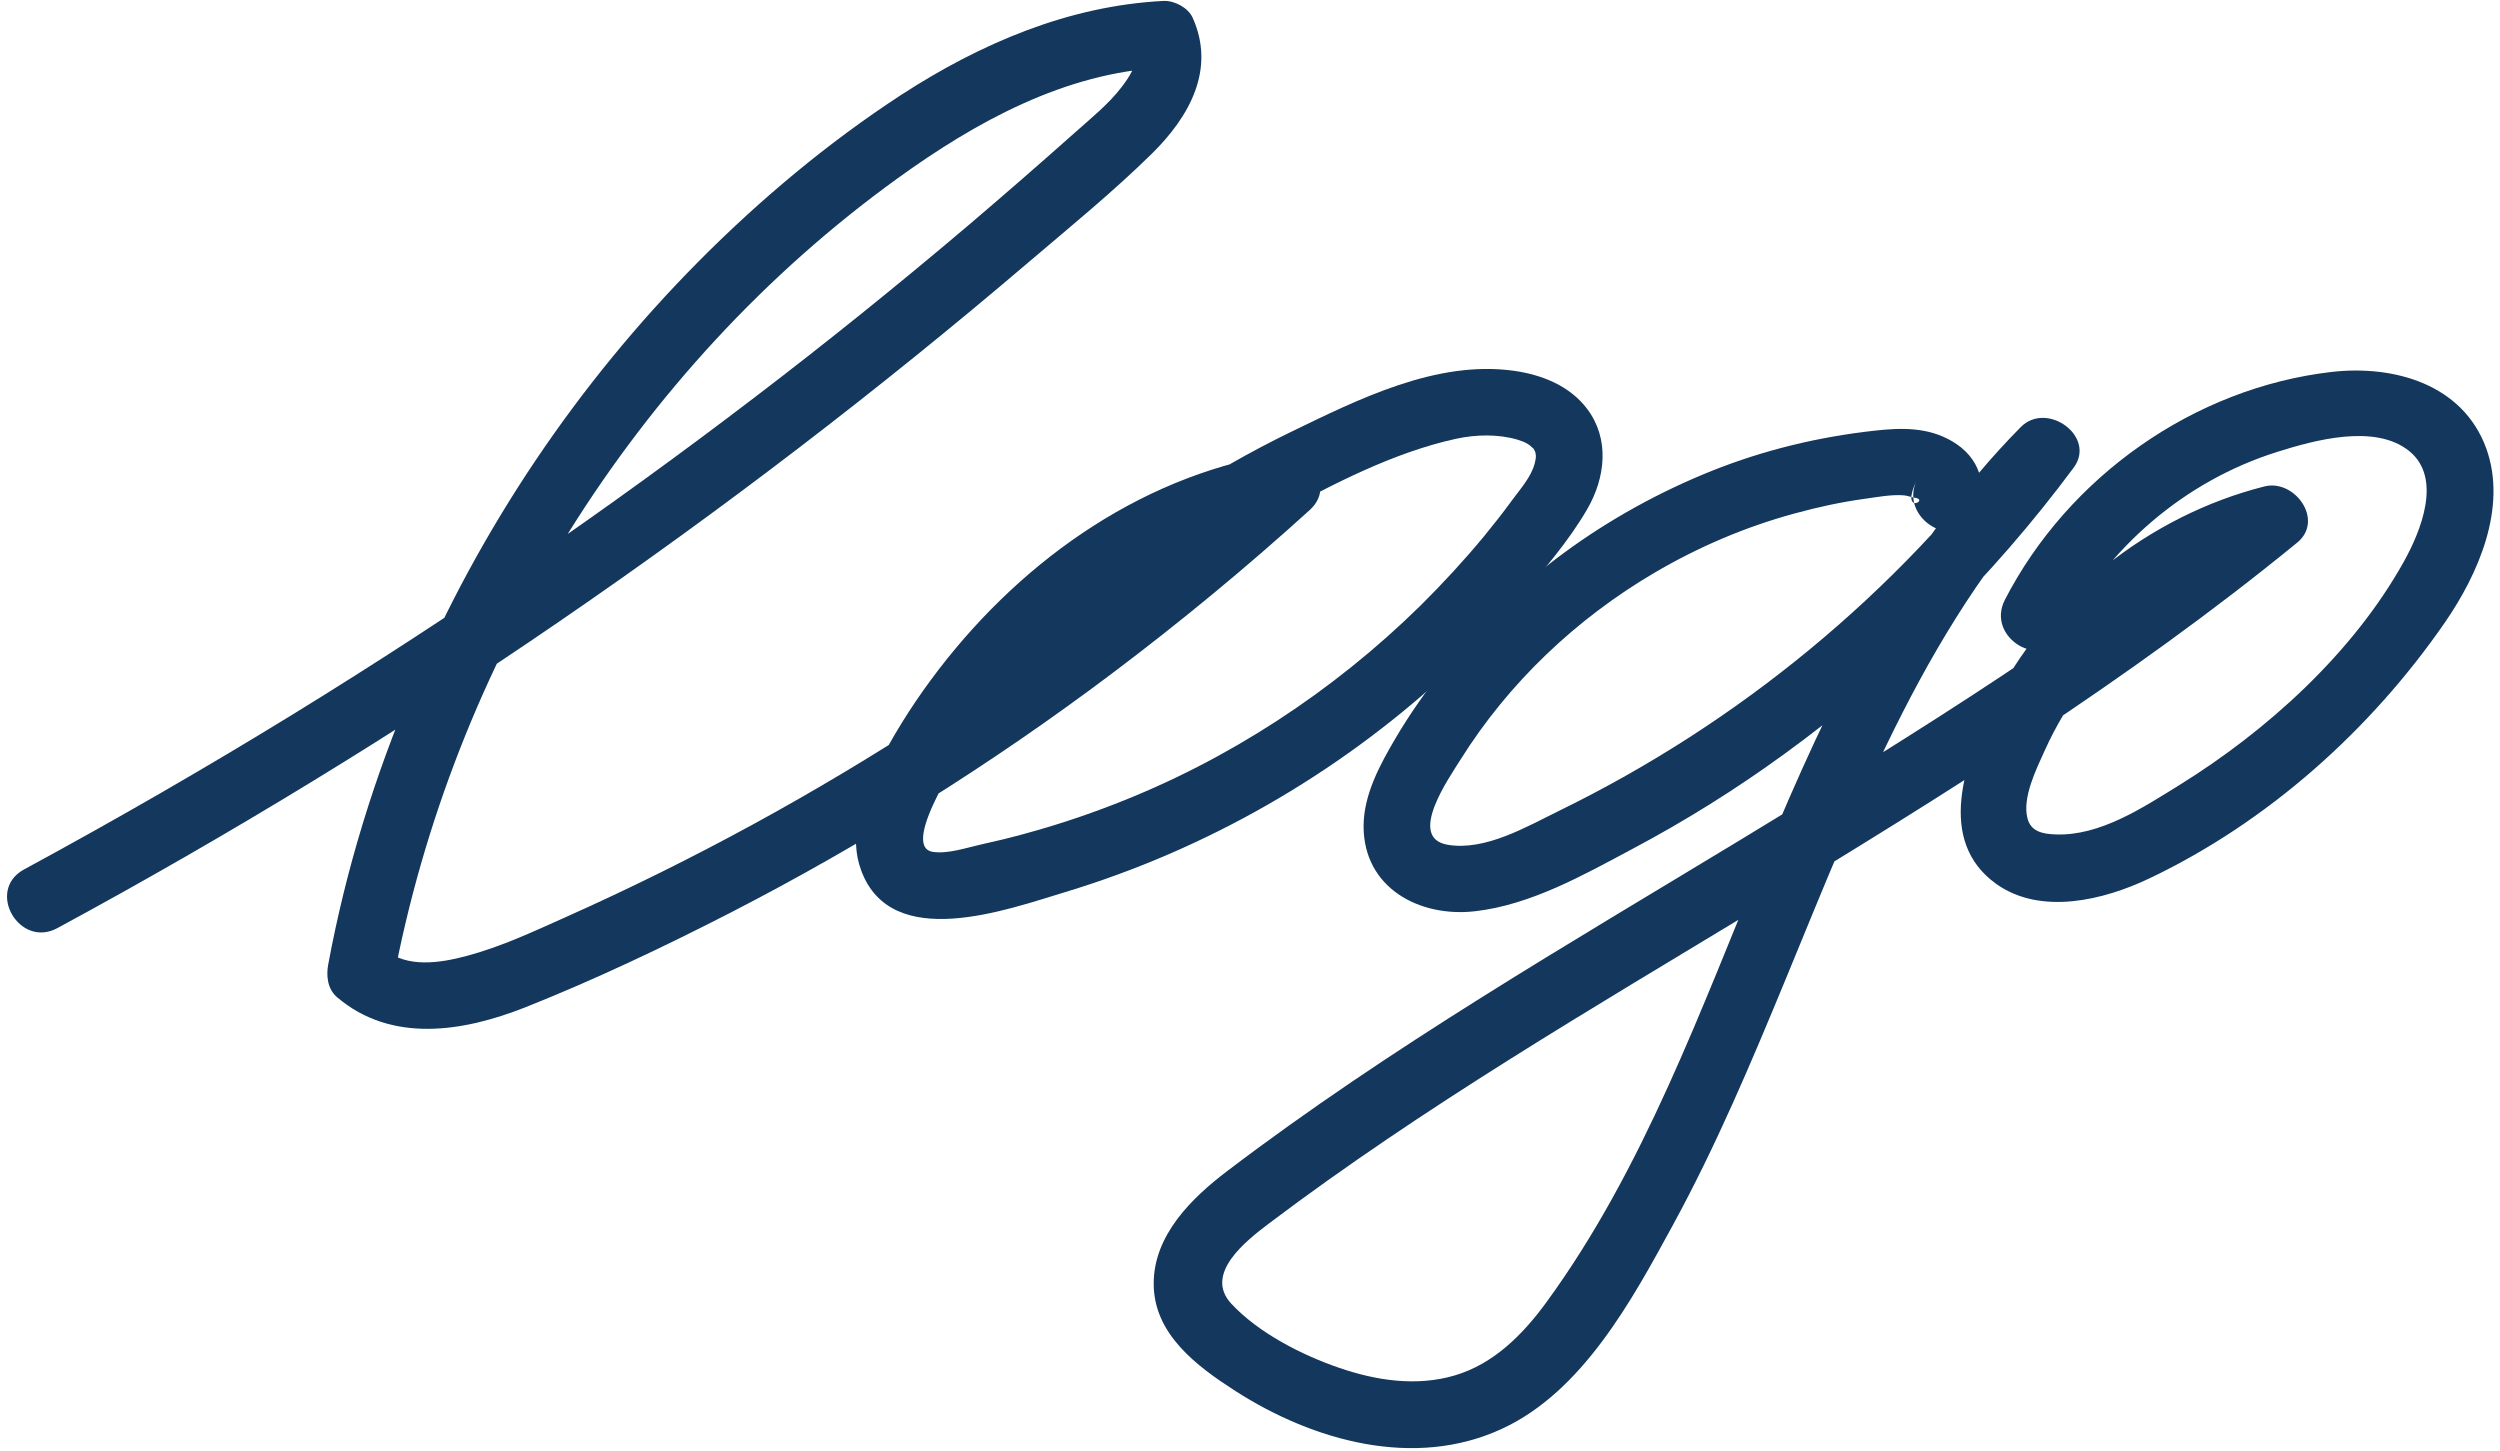
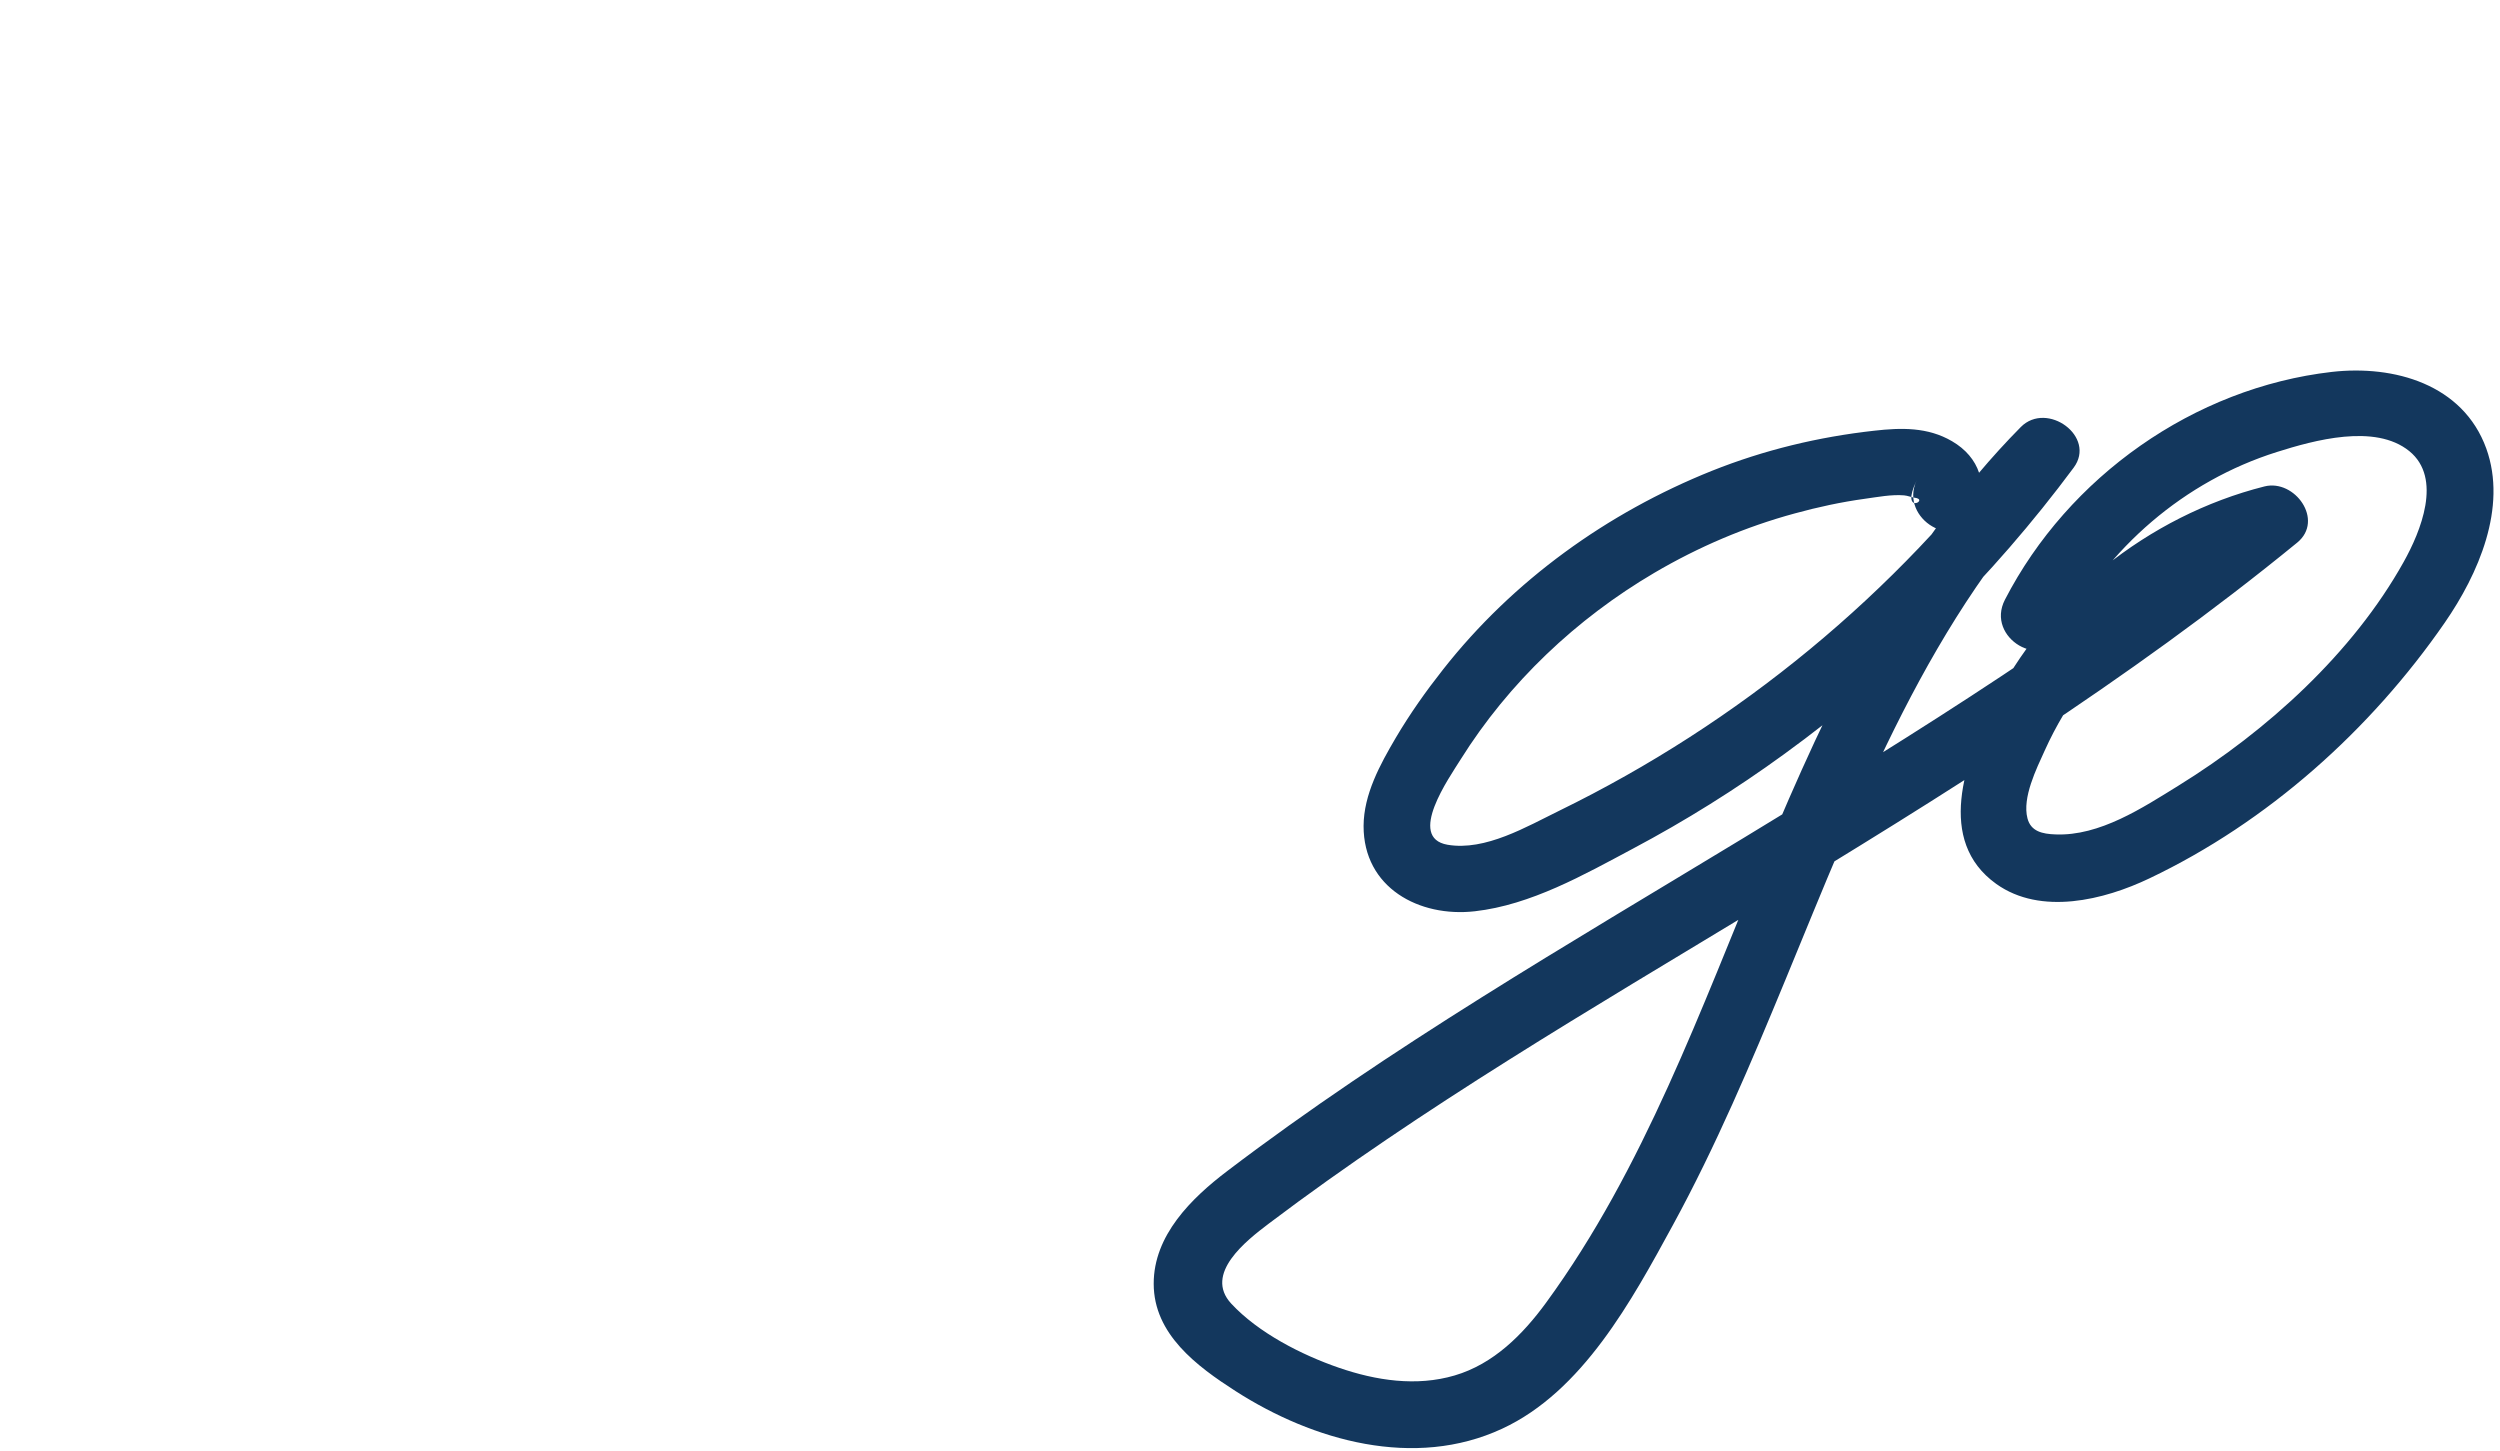
<svg xmlns="http://www.w3.org/2000/svg" width="162" height="94" viewBox="0 0 162 94" fill="none">
-   <path d="M3.72 60.14C26.13 48.02 47.24 33.54 66.63 17.01C69.33 14.71 72.13 12.43 74.66 9.94C77.08 7.55 78.79 4.48 77.28 1.14C76.98 0.49 76.1 0.03 75.4 0.06C69.24 0.37 63.53 2.82 58.41 6.14C53.67 9.23 49.26 12.92 45.28 16.93C37.44 24.83 31.1 34.25 26.75 44.49C24.28 50.29 22.42 56.3 21.27 62.49C21.13 63.22 21.22 64.08 21.83 64.61C25.37 67.63 30.03 66.86 34.05 65.27C38.57 63.47 42.99 61.37 47.32 59.15C55.97 54.7 64.24 49.52 72.02 43.67C76.46 40.33 80.75 36.79 84.87 33.05C86.63 31.45 84.71 29.09 82.75 29.41C73.59 30.94 65.75 36.7 60.32 44.06C58.99 45.86 57.8 47.78 56.79 49.78C55.79 51.79 54.98 54.21 55.81 56.42C57.78 61.7 65.21 58.96 69.05 57.8C78.14 55.05 86.58 50.21 93.58 43.79C95.31 42.21 96.95 40.52 98.48 38.74C100.03 36.94 101.67 35.04 102.86 32.98C104.03 30.95 104.32 28.45 102.85 26.5C101.72 25 99.93 24.29 98.12 24.03C93.09 23.32 88.03 25.87 83.63 28C78.32 30.58 73.4 33.88 68.92 37.71C66.79 39.53 69.88 42.6 72 40.79C75.33 37.94 78.95 35.45 82.79 33.33C86.35 31.37 90.32 29.32 94.32 28.44C95.63 28.15 97.08 28.12 98.33 28.49C98.85 28.65 99.06 28.77 99.38 29.08C99.39 29.09 99.51 29.36 99.46 29.21C99.54 29.47 99.56 29.6 99.45 30.03C99.22 30.91 98.5 31.71 97.97 32.43C97.39 33.23 96.78 34 96.15 34.77C94.86 36.33 93.49 37.81 92.06 39.23C86.4 44.8 79.56 49.28 72.14 52.14C70.26 52.87 68.34 53.5 66.39 54.03C65.45 54.29 64.5 54.52 63.54 54.73C62.6 54.94 61.41 55.35 60.44 55.2C58.18 54.84 62.72 48.16 63.31 47.31C68.13 40.31 75.44 35.01 83.91 33.59C83.2 32.38 82.5 31.17 81.79 29.95C68.43 42.09 53.16 52.06 36.68 59.42C34.58 60.36 32.45 61.36 30.22 61.95C28.53 62.4 26.36 62.75 24.91 61.51C25.1 62.22 25.28 62.92 25.47 63.63C29.32 43.03 41.09 23.89 58.13 11.58C63.22 7.9 69 4.7 75.41 4.38C74.78 4.02 74.16 3.66 73.53 3.3C73.87 4.05 73.08 5.12 72.66 5.67C71.82 6.76 70.71 7.65 69.69 8.56C67.44 10.56 65.17 12.54 62.88 14.49C58.32 18.36 53.66 22.12 48.9 25.75C39.33 33.06 29.39 39.88 19.14 46.19C13.37 49.74 7.5 53.12 1.54 56.35C-0.93 57.72 1.26 61.48 3.72 60.14Z" fill="#13375D" />
  <path d="M128 33.32C128.9 31.46 128.26 29.62 126.49 28.59C124.92 27.67 123.2 27.71 121.45 27.91C117.84 28.31 114.31 29.16 110.93 30.51C104.15 33.23 98.05 37.61 93.52 43.37C92.4 44.79 91.36 46.26 90.44 47.82C89.43 49.54 88.37 51.47 88.36 53.52C88.35 57.53 91.97 59.46 95.57 59.05C99.2 58.64 102.63 56.69 105.8 55C109.21 53.19 112.49 51.14 115.61 48.87C122.79 43.66 129.08 37.43 134.37 30.31C135.87 28.3 132.65 25.96 130.95 27.67C123.21 35.5 118.51 45.49 114.32 55.53C110.21 65.37 106.53 75.73 100.19 84.41C98.68 86.48 96.78 88.39 94.26 89.13C91.78 89.86 89.17 89.46 86.76 88.63C84.35 87.8 81.54 86.37 79.78 84.47C78 82.54 80.75 80.4 82.23 79.28C92.23 71.73 103.13 65.37 113.83 58.89C125.9 51.57 137.92 44.11 148.86 35.16C150.63 33.71 148.7 31.03 146.74 31.52C139.18 33.43 132.52 38.77 129.07 45.77C127.34 49.29 125.44 54.48 129.36 57.28C132.25 59.34 136.35 58.32 139.28 56.92C146.95 53.27 153.61 47.31 158.42 40.35C160.59 37.21 162.49 32.89 161.11 29.06C159.6 24.9 155.14 23.64 151.1 24.1C142.17 25.13 134.03 30.89 129.92 38.86C128.64 41.34 132.39 43.55 133.68 41.06C136.55 35.5 141.55 31.18 147.54 29.29C149.95 28.53 153.9 27.43 156.12 29.23C158.29 30.99 156.85 34.46 155.76 36.41C152.46 42.33 146.9 47.36 141.18 50.9C138.85 52.34 136.06 54.19 133.19 54.07C132.35 54.04 131.6 53.88 131.38 53.03C131.03 51.69 131.96 49.82 132.5 48.63C135.38 42.25 141.11 37.43 147.89 35.71C147.18 34.5 146.48 33.29 145.77 32.07C135.53 40.46 124.25 47.46 112.95 54.32C101.64 61.18 90.08 67.86 79.53 75.88C77.21 77.64 74.75 80.05 74.76 83.19C74.76 86.46 77.57 88.54 80.06 90.14C85.09 93.37 91.66 95.22 97.34 92.58C102.56 90.16 105.75 84.25 108.39 79.41C111.19 74.28 113.47 68.88 115.7 63.48C120.47 51.93 125.06 39.8 134.01 30.75C132.87 29.87 131.73 28.99 130.59 28.11C122.88 38.46 112.64 46.87 101.05 52.53C98.94 53.56 96.25 55.16 93.8 54.74C91.16 54.28 93.91 50.4 94.65 49.21C97.77 44.23 102.15 40.09 107.2 37.12C110.06 35.44 113.1 34.14 116.3 33.27C117.79 32.86 119.32 32.53 120.85 32.32C121.66 32.21 122.57 32.03 123.39 32.1C123.62 32.12 123.84 32.22 124.06 32.25C125.1 32.37 123.09 33.44 124.2 31.13C123.03 33.63 126.78 35.84 128 33.32Z" fill="#13375D" />
</svg>